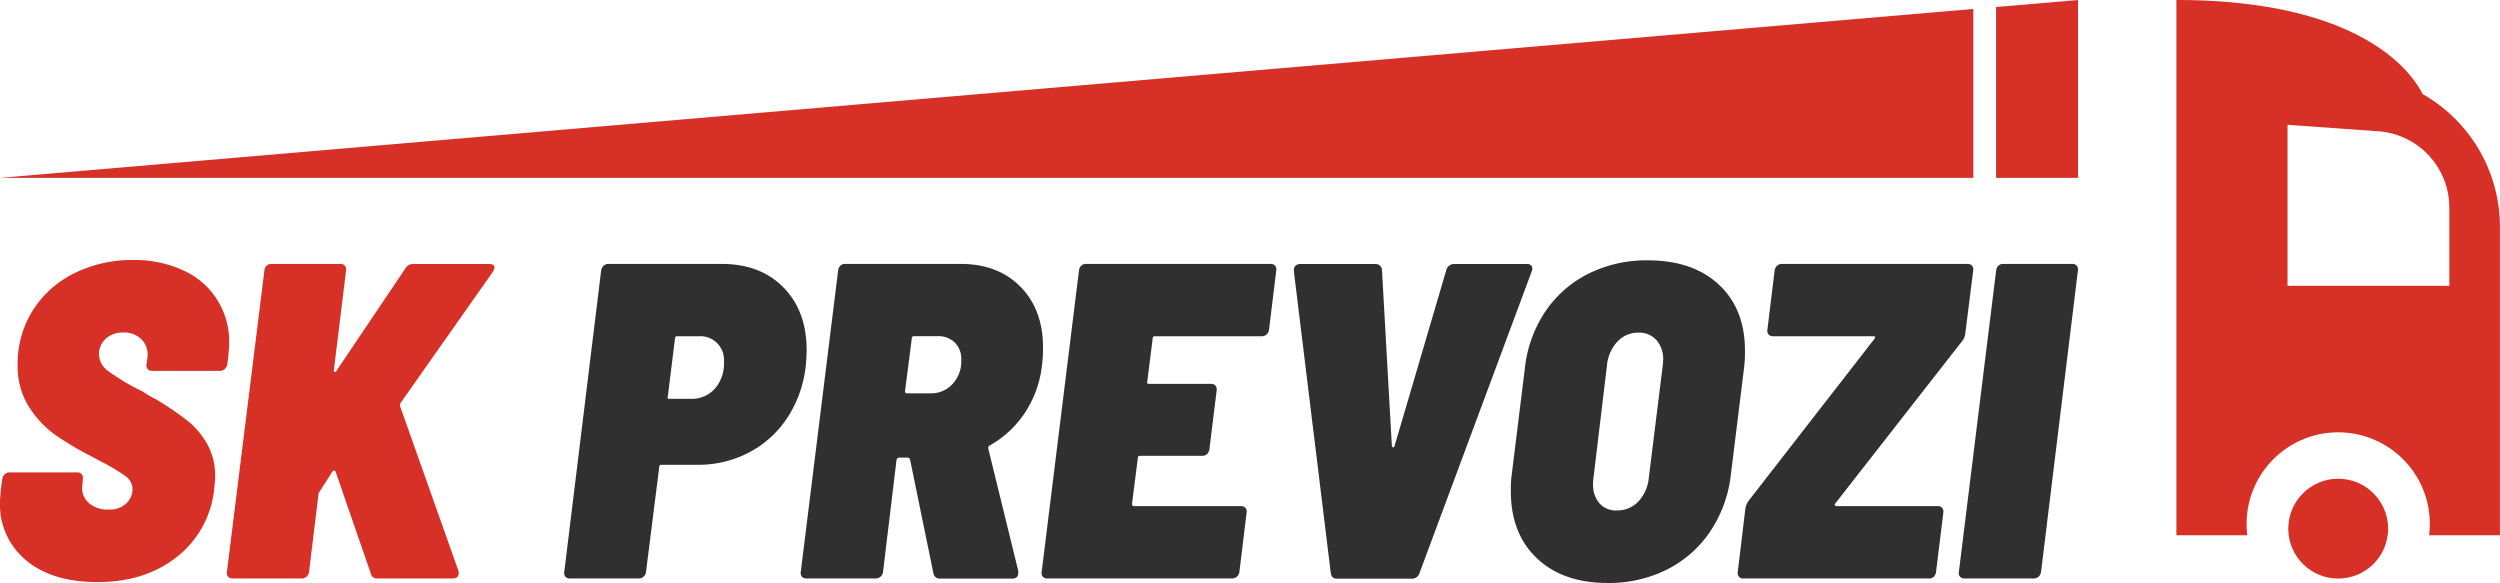
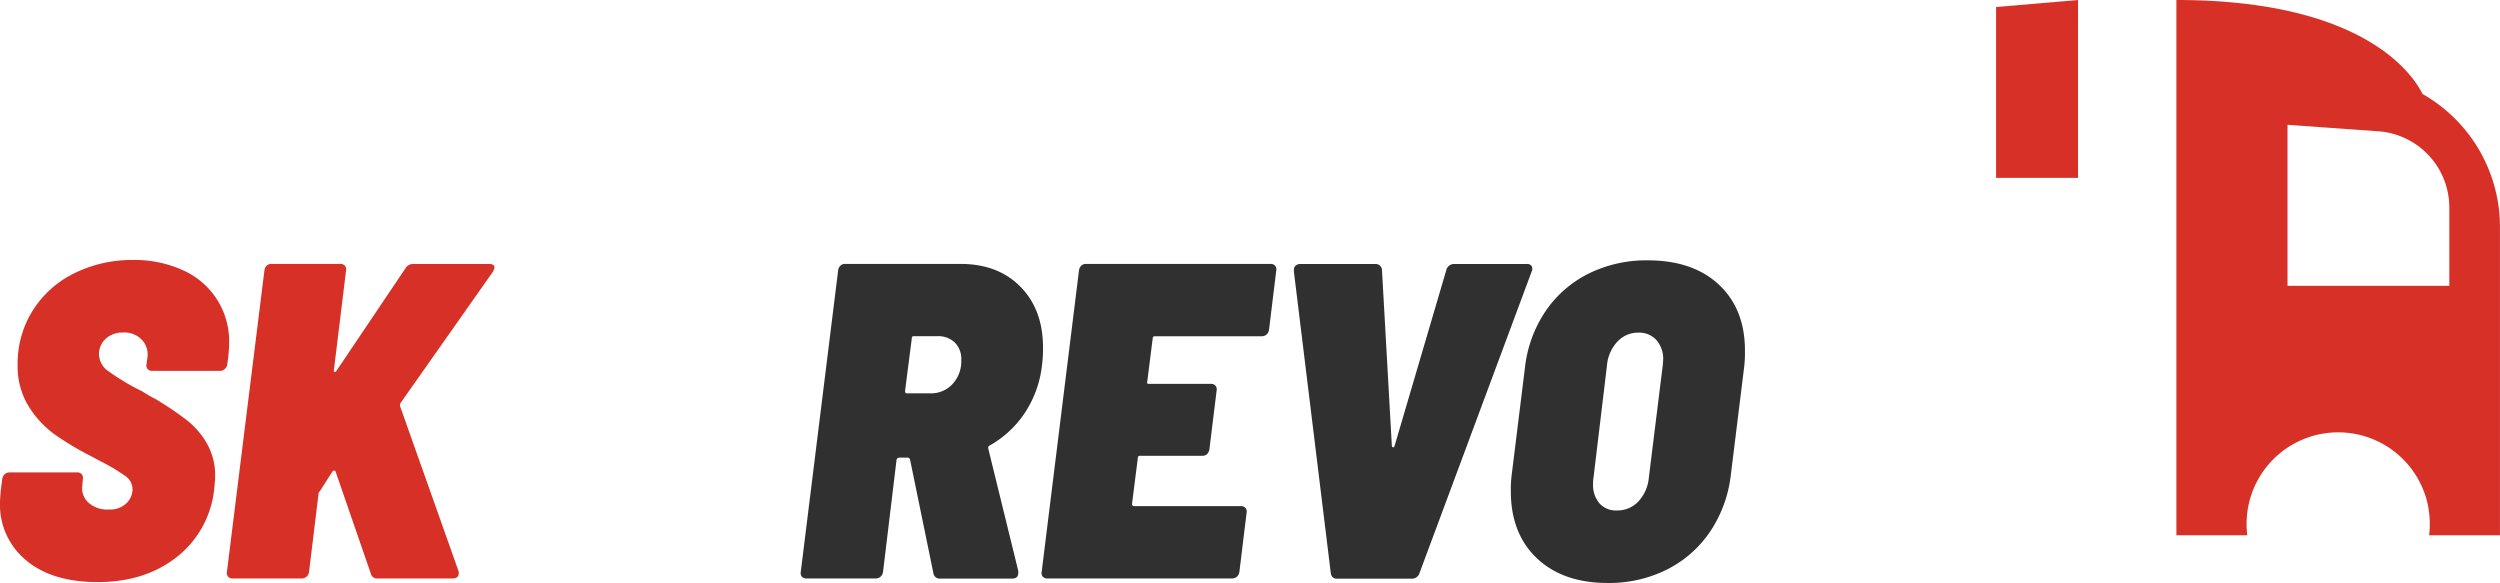
<svg xmlns="http://www.w3.org/2000/svg" viewBox="0 0 567.35 132.3">
  <defs>
    <style>.cls-1{fill:#d73127;}.cls-2{fill:#303030;}</style>
  </defs>
  <g id="Layer_2" data-name="Layer 2">
    <g id="Layer_1-2" data-name="Layer 1">
      <path class="cls-1" d="M5.92,127.15A16.33,16.33,0,0,1,0,113.94c0-.54.07-1.49.2-2.85l.31-2.35a1.77,1.77,0,0,1,.56-1.12,1.57,1.57,0,0,1,1.07-.41h15.4a1.23,1.23,0,0,1,1,.41,1.36,1.36,0,0,1,.26,1.12l-.11,1.43A4.38,4.38,0,0,0,20,114a6.34,6.34,0,0,0,4.69,1.63,5.35,5.35,0,0,0,4-1.42,4.46,4.46,0,0,0,1.38-3.16,3.62,3.62,0,0,0-1.59-3,43.91,43.91,0,0,0-5.86-3.47l-1.84-1a68.35,68.35,0,0,1-8.31-4.94,22.56,22.56,0,0,1-6-6.48A17.23,17.23,0,0,1,4,82.84,22.58,22.58,0,0,1,7.44,70.45,23.19,23.19,0,0,1,16.88,62a29.57,29.57,0,0,1,13.31-3,26.31,26.31,0,0,1,11.37,2.35A17.61,17.61,0,0,1,52,78c0,.61-.07,1.6-.2,3l-.21,1.63A1.7,1.7,0,0,1,51,83.75a1.51,1.51,0,0,1-1.07.41H34.57a1.33,1.33,0,0,1-1.07-.41,1.32,1.32,0,0,1-.25-1.12l.2-1.43a4.88,4.88,0,0,0-1.17-4,5.51,5.51,0,0,0-4.44-1.74A5.56,5.56,0,0,0,24,76.87a4.65,4.65,0,0,0-1.53,3.62,4.76,4.76,0,0,0,2.09,3.72,51.1,51.1,0,0,0,7.8,4.64,27.67,27.67,0,0,0,3,1.74,76.56,76.56,0,0,1,7.14,4.84,18.51,18.51,0,0,1,4.48,5.25,14.74,14.74,0,0,1,1.84,7.55c0,.55-.07,1.43-.2,2.65a22.44,22.44,0,0,1-8.47,15.5q-7.24,5.72-18,5.72Q11.83,132.1,5.92,127.15Z" />
      <path class="cls-1" d="M51.76,130.87a1.32,1.32,0,0,1-.26-1.12L60,61.42a1.81,1.81,0,0,1,.51-1.12,1.51,1.51,0,0,1,1.12-.41H77.2a1.35,1.35,0,0,1,1.07.41,1.32,1.32,0,0,1,.26,1.12L75.77,84c-.06.27,0,.41.16.41a.57.57,0,0,0,.46-.31L92,60.91a2,2,0,0,1,1.84-1H111c.82,0,1.22.27,1.22.82a3.65,3.65,0,0,1-.4,1L90.87,91.5a1.45,1.45,0,0,0-.1.62L104,129.44a1.4,1.4,0,0,1,.11.62c0,.81-.48,1.22-1.43,1.22h-17a1.42,1.42,0,0,1-1.53-1.12l-8-23.15a.33.33,0,0,0-.3-.21.57.57,0,0,0-.41.21l-2.86,4.48a2,2,0,0,0-.2.26.61.61,0,0,0-.1.36l-2.14,17.64a1.76,1.76,0,0,1-.57,1.12,1.69,1.69,0,0,1-1.17.41H52.83A1.35,1.35,0,0,1,51.76,130.87Z" />
-       <path class="cls-2" d="M177.81,65.24q5.25,5.36,5.25,14.23c0,.75-.07,1.94-.2,3.57a26.71,26.71,0,0,1-4.19,11.78,23.4,23.4,0,0,1-8.66,7.85,24.72,24.72,0,0,1-11.73,2.81h-8.16a.45.45,0,0,0-.51.51l-3,23.76a1.75,1.75,0,0,1-.56,1.12,1.57,1.57,0,0,1-1.07.41H129.31a1.25,1.25,0,0,1-1-.41,1.35,1.35,0,0,1-.25-1.12l8.36-68.33A1.92,1.92,0,0,1,137,60.3a1.53,1.53,0,0,1,1.12-.41h25.6Q172.56,59.89,177.81,65.24Zm-15.61,23a8.58,8.58,0,0,0,2.09-6.12,5.36,5.36,0,0,0-5.71-5.81h-4.89a.45.45,0,0,0-.51.51L151.55,90c-.14.34,0,.51.4.51h4.9A7,7,0,0,0,162.2,88.24Z" />
      <path class="cls-2" d="M211.82,130.06l-5.3-25.81c-.14-.27-.31-.4-.52-.4h-1.93a.66.66,0,0,0-.61.51l-3.06,25.39a1.76,1.76,0,0,1-.57,1.12,1.69,1.69,0,0,1-1.17.41h-15.6a1.35,1.35,0,0,1-1.07-.41,1.32,1.32,0,0,1-.26-1.12l8.47-68.33a1.81,1.81,0,0,1,.51-1.12,1.51,1.51,0,0,1,1.12-.41h26.11q8.56,0,13.66,5.2t5.1,13.77a27.45,27.45,0,0,1-.2,3.77,24.55,24.55,0,0,1-3.88,11,23.27,23.27,0,0,1-8.05,7.49c-.21.07-.31.27-.31.61l6.83,27.85v.4c0,.89-.47,1.33-1.42,1.33H213.35A1.44,1.44,0,0,1,211.82,130.06Zm-4.9-53.24-1.53,11.93c0,.34.14.51.41.51h5.41a6.54,6.54,0,0,0,4.94-2.09,7.56,7.56,0,0,0,2-5.45,5.26,5.26,0,0,0-1.48-4,5.4,5.4,0,0,0-3.92-1.43h-5.31A.45.45,0,0,0,206.92,76.82Z" />
      <path class="cls-2" d="M287.44,75.9a1.57,1.57,0,0,1-1.07.41H262.1a.45.45,0,0,0-.51.51l-1.23,9.79c-.13.34,0,.51.41.51h14.07a1.22,1.22,0,0,1,1,.41,1.33,1.33,0,0,1,.26,1.12l-1.63,13.26a2,2,0,0,1-.51,1.12,1.55,1.55,0,0,1-1.13.41H258.73a.45.45,0,0,0-.51.51l-1.32,10.4a.45.45,0,0,0,.5.51h24.18a1.36,1.36,0,0,1,1.07.41,1.35,1.35,0,0,1,.25,1.12l-1.63,13.36a1.75,1.75,0,0,1-.56,1.12,1.72,1.72,0,0,1-1.17.41H237.72a1.36,1.36,0,0,1-1.07-.41,1.32,1.32,0,0,1-.25-1.12l8.46-68.33a1.92,1.92,0,0,1,.51-1.12,1.53,1.53,0,0,1,1.12-.41h41.82a1.36,1.36,0,0,1,1.07.41,1.35,1.35,0,0,1,.25,1.12L288,74.78A1.75,1.75,0,0,1,287.44,75.9Z" />
      <path class="cls-2" d="M302,130l-8.36-68.33v-.4a1.2,1.2,0,0,1,.41-1,1.62,1.62,0,0,1,1.12-.36h16.93a1.44,1.44,0,0,1,1.53,1.43l2.24,39.87c.07.21.17.31.31.31s.24-.1.3-.31l11.73-39.87a1.81,1.81,0,0,1,1.73-1.43h16.53a1.24,1.24,0,0,1,1.12.46,1.39,1.39,0,0,1,0,1.27L322.16,130a1.77,1.77,0,0,1-1.73,1.33H303.3C302.55,131.28,302.11,130.84,302,130Z" />
      <path class="cls-2" d="M348.78,126.69q-5.91-5.61-5.91-15.2a25.92,25.92,0,0,1,.2-3.77l3-24.27a28.54,28.54,0,0,1,4.69-12.85,25.59,25.59,0,0,1,9.79-8.52,29.51,29.51,0,0,1,13.36-3q10.31,0,16.22,5.56T396,79.68a27.45,27.45,0,0,1-.2,3.77l-3,24.27a29,29,0,0,1-4.69,12.9,25.76,25.76,0,0,1-9.79,8.62,29.31,29.31,0,0,1-13.47,3.06Q354.71,132.3,348.78,126.69Zm23-12.85a9.07,9.07,0,0,0,2.4-5.4l3.16-25.5.1-1.22a6.48,6.48,0,0,0-1.53-4.54,5.22,5.22,0,0,0-4.08-1.69,6.39,6.39,0,0,0-4.74,2,9,9,0,0,0-2.4,5.41l-3.06,25.5a8.42,8.42,0,0,0-.1,1.42,6.44,6.44,0,0,0,1.43,4.39,5,5,0,0,0,4,1.63A6.51,6.51,0,0,0,371.78,113.84Z" />
-       <path class="cls-2" d="M394.62,130.87a1.35,1.35,0,0,1-.25-1.12l1.73-14.38a4.27,4.27,0,0,1,.82-1.84l28.45-36.61c.27-.41.21-.61-.2-.61H402.43a1.37,1.37,0,0,1-1.08-.41,1.35,1.35,0,0,1-.25-1.12l1.63-13.36a1.8,1.8,0,0,1,.56-1.12,1.73,1.73,0,0,1,1.18-.41h42a1.34,1.34,0,0,1,1.07.41,1.32,1.32,0,0,1,.26,1.12L446,75.7a3.17,3.17,0,0,1-.81,1.83L416.5,114.25a.33.33,0,0,0-.1.41.41.41,0,0,0,.41.2h22.94a1.23,1.23,0,0,1,1,.41,1.35,1.35,0,0,1,.26,1.12l-1.64,13.36a1.85,1.85,0,0,1-.5,1.12,1.55,1.55,0,0,1-1.13.41h-42A1.37,1.37,0,0,1,394.62,130.87Z" />
-       <path class="cls-2" d="M444.8,130.87a1.32,1.32,0,0,1-.25-1.12L453,61.42a1.92,1.92,0,0,1,.51-1.12,1.53,1.53,0,0,1,1.12-.41h15.61a1.36,1.36,0,0,1,1.07.41,1.35,1.35,0,0,1,.25,1.12l-8.36,68.33a1.8,1.8,0,0,1-.56,1.12,1.73,1.73,0,0,1-1.18.41h-15.6A1.36,1.36,0,0,1,444.8,130.87Z" />
      <path class="cls-1" d="M549.77,21.33C547.67,17.07,536.62,0,493.91,0V121.47H510a19.55,19.55,0,0,1-.16-2.56,19.83,19.83,0,0,1,.21-2.91c0-.29.09-.57.13-.86l.06-.31a20.8,20.8,0,0,1,40.79,0h0c.07.39.14.79.18,1.18a19.83,19.83,0,0,1,.21,2.91,19.55,19.55,0,0,1-.16,2.56h16.08V51.53A34.71,34.71,0,0,0,549.77,21.33Zm6.08,43.53H519.13V28.32l20.6,1.47a17.37,17.37,0,0,1,16.12,17.34Z" />
-       <circle class="cls-1" cx="530.63" cy="119.97" r="11.33" />
-       <polygon class="cls-1" points="447.83 2.03 0 40.36 447.83 40.36 447.83 2.03" />
      <polygon class="cls-1" points="452.99 1.59 452.99 40.36 471.59 40.36 471.59 0 452.99 1.59" />
    </g>
  </g>
</svg>